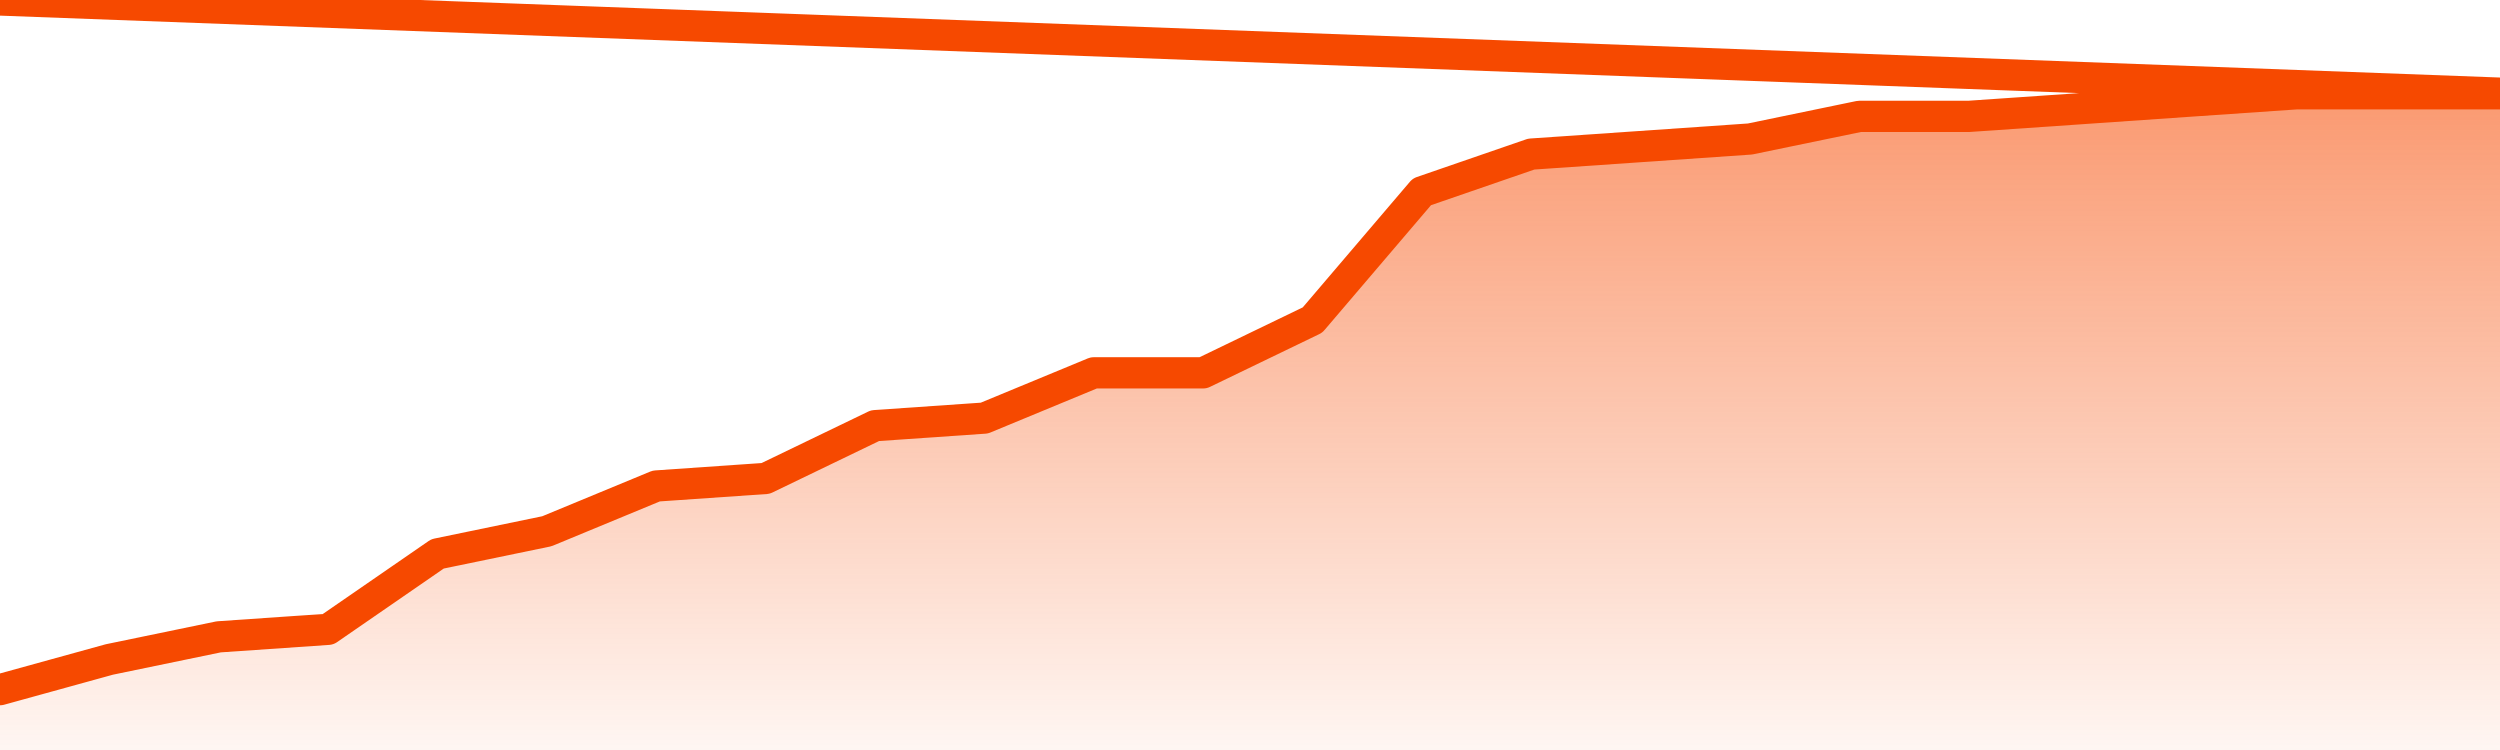
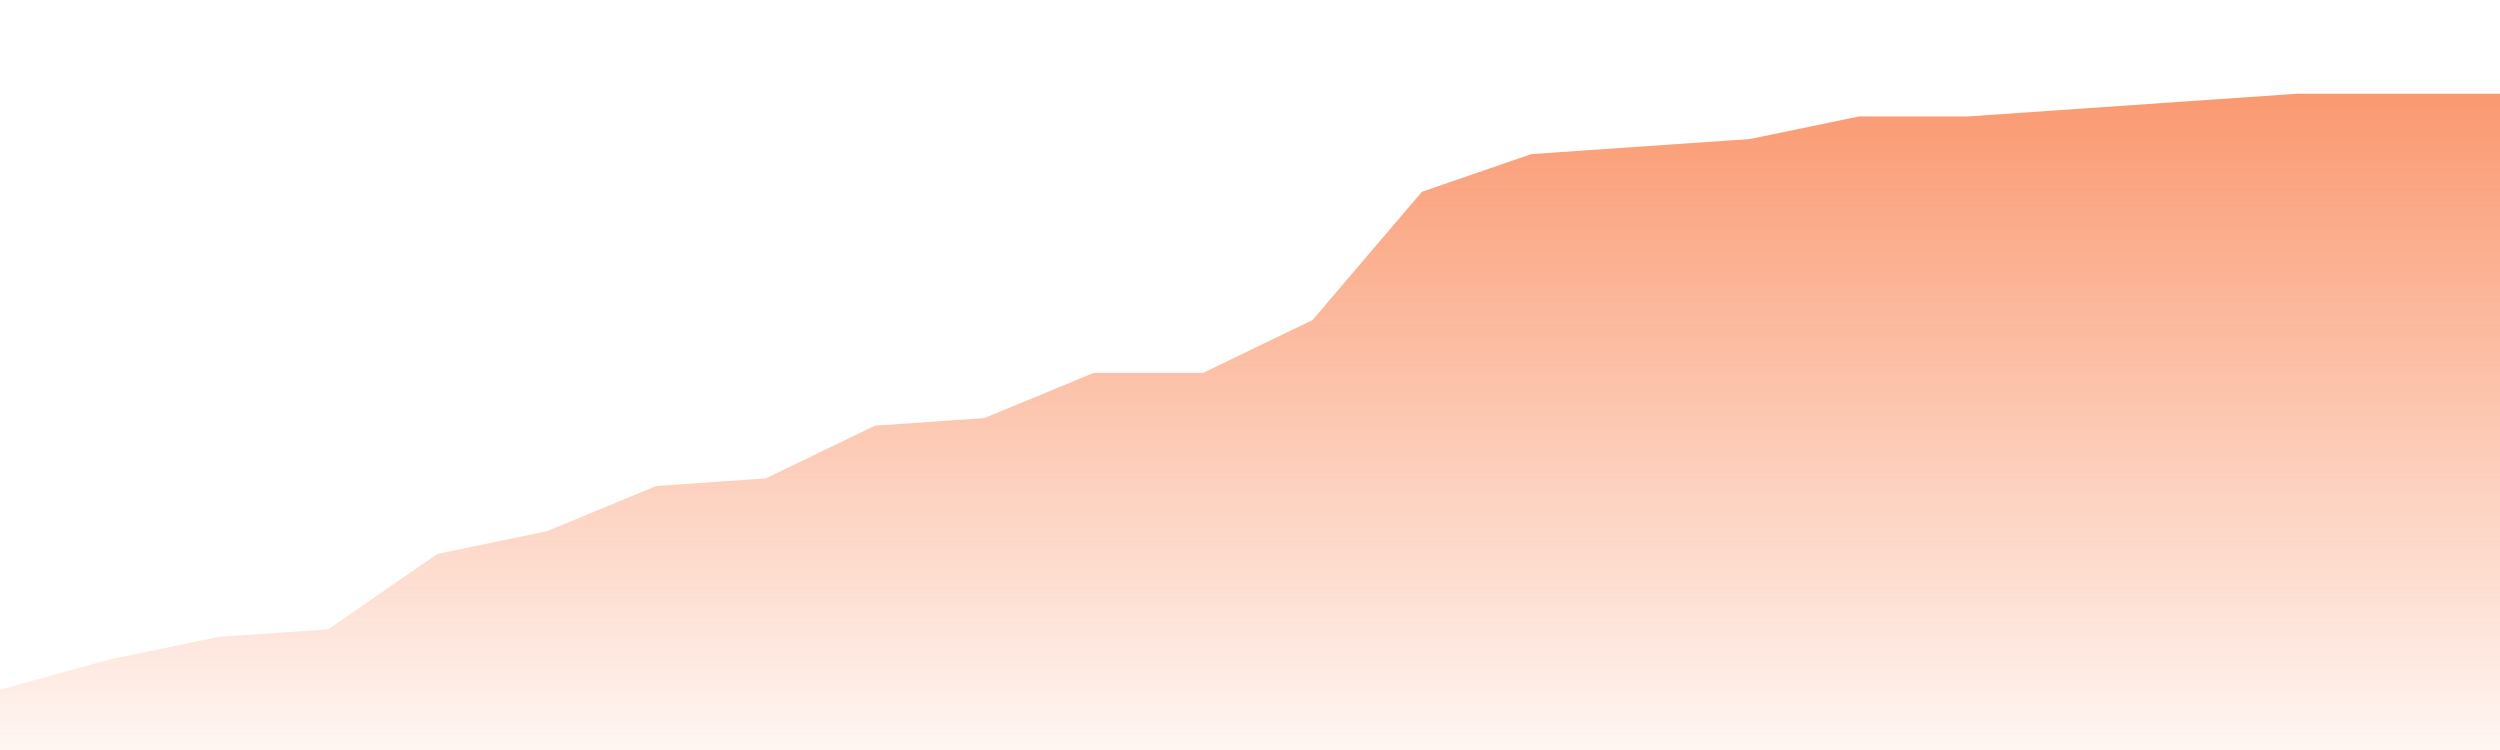
<svg xmlns="http://www.w3.org/2000/svg" version="1.1" width="80" height="24" viewBox="0 0 80 24">
  <defs>
    <linearGradient x1=".5" x2=".5" y2="1" id="gradient">
      <stop offset="0" stop-color="#F64900" />
      <stop offset="1" stop-color="#f64900" stop-opacity="0" />
    </linearGradient>
  </defs>
  <path fill="url(#gradient)" fill-opacity="0.56" stroke="none" d="M 0,26 0.0,22.069 3.5,21.103 7.0,20.379 10.5,20.138 14.0,17.724 17.5,17.0 21.0,15.552 24.5,15.31 28.0,13.621 31.5,13.379 35.0,11.931 38.5,11.931 42.0,10.241 45.5,6.138 49.0,4.931 52.5,4.69 56.0,4.448 59.5,3.724 63.0,3.724 66.5,3.483 70.0,3.241 73.5,3.0 77.0,3.0 80.5,3.0 82,26 Z" />
-   <path fill="none" stroke="#F64900" stroke-width="1" stroke-linejoin="round" stroke-linecap="round" d="M 0.0,22.069 3.5,21.103 7.0,20.379 10.5,20.138 14.0,17.724 17.5,17.0 21.0,15.552 24.5,15.31 28.0,13.621 31.5,13.379 35.0,11.931 38.5,11.931 42.0,10.241 45.5,6.138 49.0,4.931 52.5,4.69 56.0,4.448 59.5,3.724 63.0,3.724 66.5,3.483 70.0,3.241 73.5,3.0 77.0,3.0 80.5,3.0.join(' ') }" />
</svg>